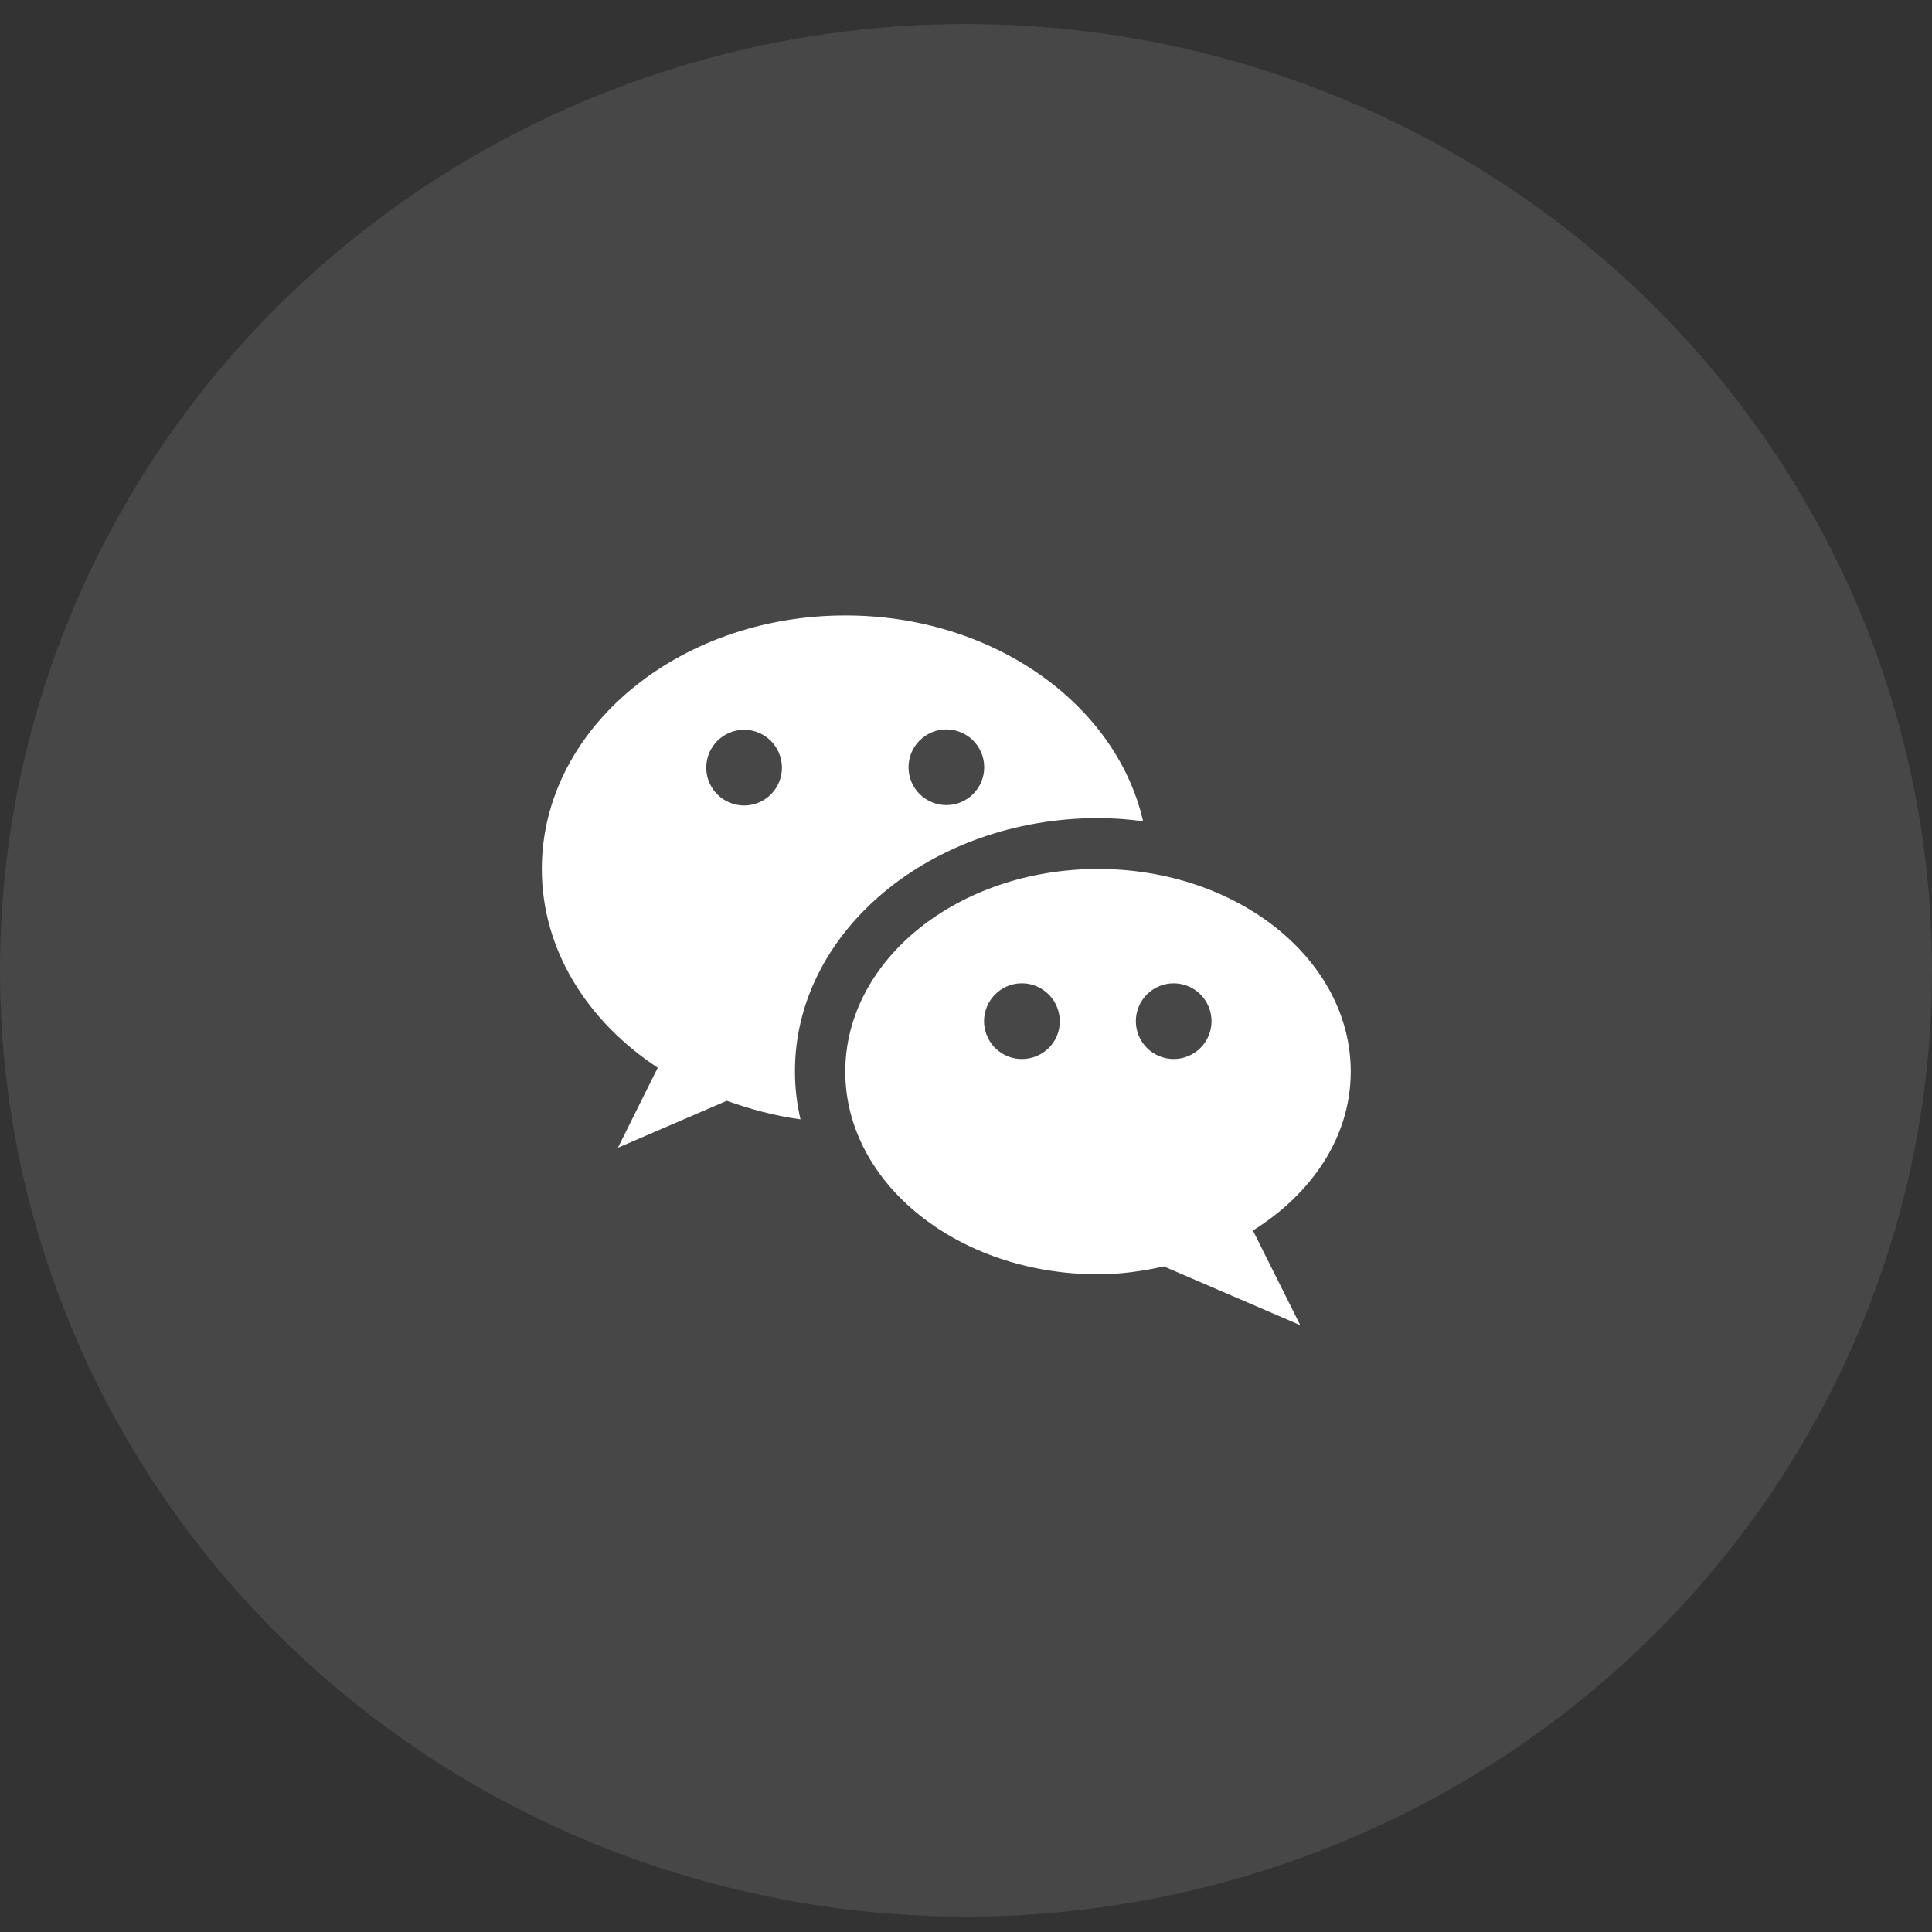
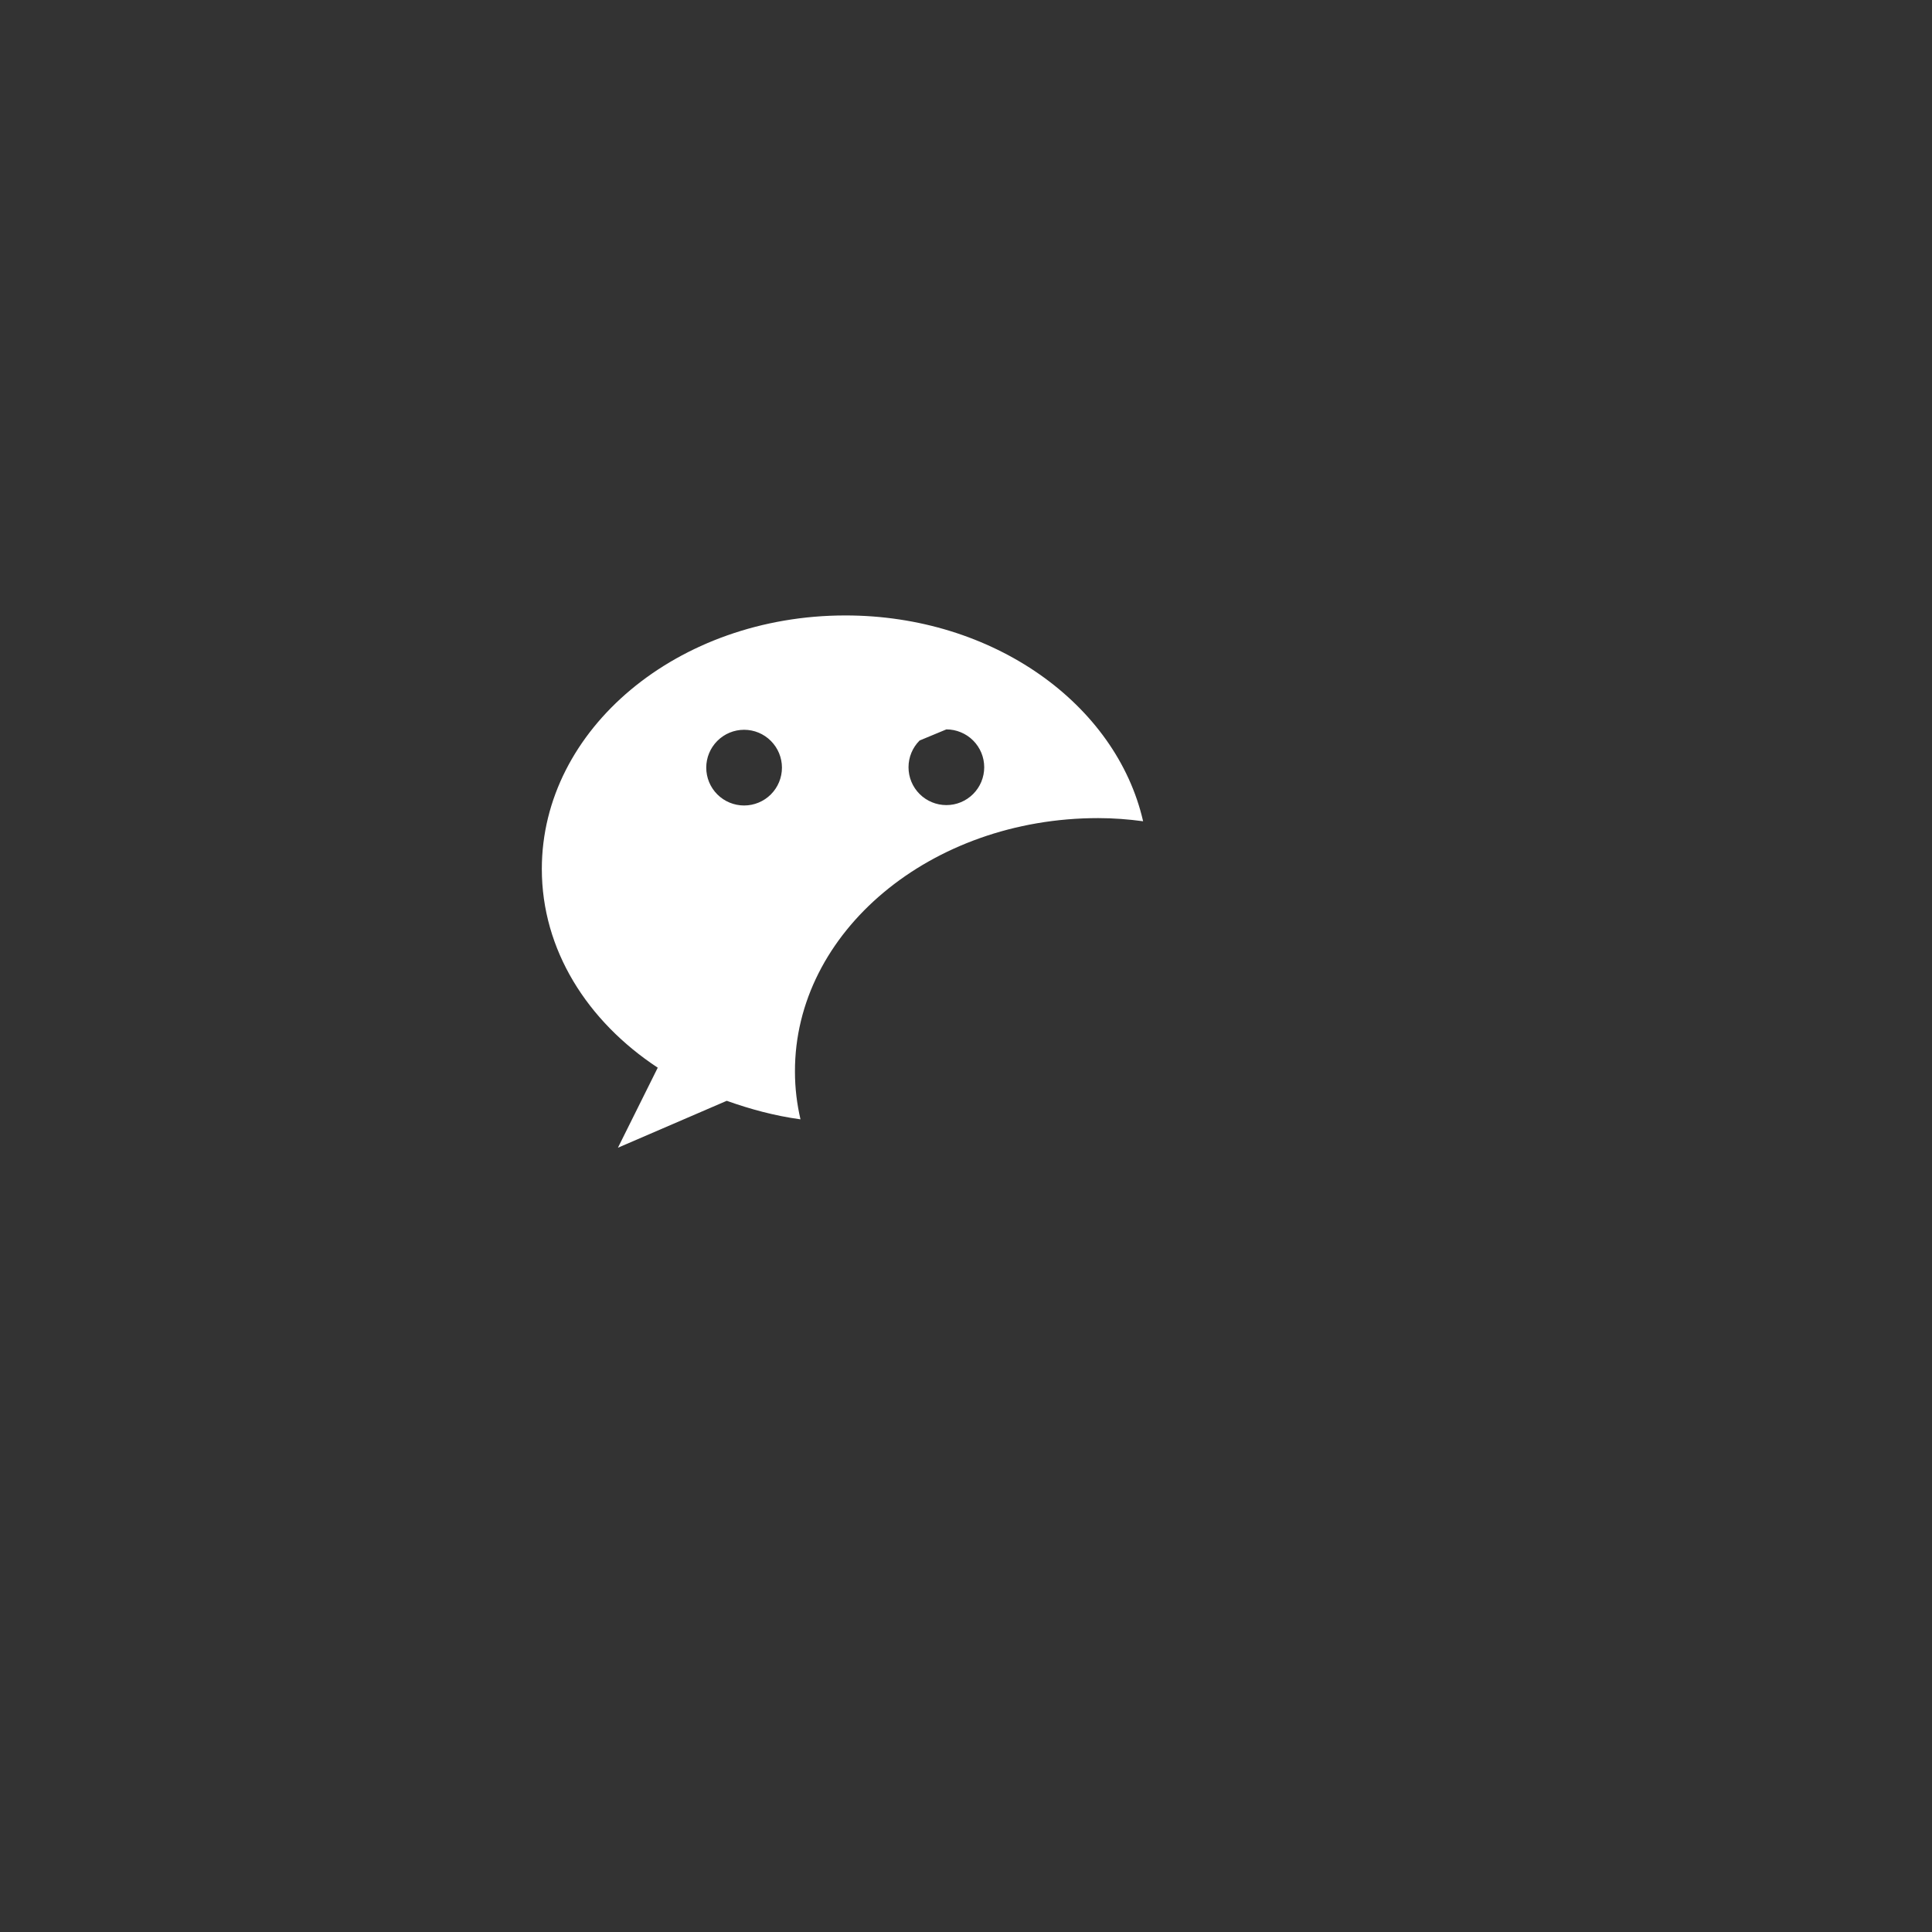
<svg xmlns="http://www.w3.org/2000/svg" width="49" height="49" viewBox="0 0 49 49" fill="none">
  <rect x="0" y="0" width="49" height="49" fill="#333333" stroke="none" />
-   <ellipse opacity="0.1" cx="24.5" cy="24.609" rx="24.5" ry="24" fill="white" />
-   <path d="M27.852 20.749C28.242 20.749 28.622 20.779 28.992 20.829C28.312 17.859 25.192 15.609 21.442 15.609C17.192 15.609 13.742 18.489 13.742 22.039C13.742 24.089 14.892 25.899 16.682 27.079L15.672 29.109L18.432 27.919C19.022 28.129 19.642 28.299 20.302 28.389C20.212 27.999 20.162 27.599 20.162 27.179C20.152 23.639 23.602 20.749 27.852 20.749ZM24.002 18.499C24.128 18.499 24.253 18.524 24.37 18.573C24.486 18.621 24.592 18.691 24.681 18.781C24.77 18.87 24.841 18.976 24.889 19.092C24.937 19.209 24.962 19.333 24.962 19.459C24.962 19.585 24.937 19.71 24.889 19.827C24.841 19.943 24.77 20.049 24.681 20.138C24.592 20.227 24.486 20.298 24.37 20.346C24.253 20.395 24.128 20.419 24.002 20.419C23.748 20.419 23.503 20.318 23.323 20.138C23.143 19.958 23.042 19.714 23.042 19.459C23.042 19.205 23.143 18.961 23.323 18.781C23.503 18.601 23.748 18.499 24.002 18.499ZM18.872 20.429C18.618 20.429 18.373 20.328 18.193 20.148C18.013 19.968 17.912 19.724 17.912 19.469C17.912 19.215 18.013 18.971 18.193 18.791C18.373 18.61 18.618 18.509 18.872 18.509C19.127 18.509 19.371 18.61 19.551 18.791C19.731 18.971 19.832 19.215 19.832 19.469C19.832 19.724 19.731 19.968 19.551 20.148C19.371 20.328 19.127 20.429 18.872 20.429Z" fill="white" />
-   <path d="M34.258 27.179C34.258 24.339 31.387 22.039 27.848 22.039C24.308 22.039 21.438 24.339 21.438 27.179C21.438 30.019 24.308 32.319 27.848 32.319C28.427 32.319 28.988 32.239 29.517 32.119L32.977 33.609L31.777 31.209C33.278 30.269 34.258 28.829 34.258 27.179ZM25.918 26.859C25.728 26.859 25.542 26.803 25.384 26.697C25.226 26.592 25.103 26.442 25.031 26.266C24.958 26.091 24.939 25.898 24.976 25.712C25.013 25.526 25.104 25.355 25.239 25.22C25.373 25.086 25.544 24.994 25.73 24.957C25.916 24.921 26.11 24.939 26.285 25.012C26.46 25.085 26.61 25.208 26.716 25.366C26.821 25.524 26.878 25.709 26.878 25.899C26.887 26.429 26.448 26.859 25.918 26.859ZM29.767 26.859C29.513 26.859 29.269 26.758 29.089 26.578C28.909 26.398 28.808 26.154 28.808 25.899C28.808 25.645 28.909 25.4 29.089 25.22C29.269 25.04 29.513 24.939 29.767 24.939C30.022 24.939 30.266 25.04 30.446 25.22C30.626 25.4 30.727 25.645 30.727 25.899C30.727 26.154 30.626 26.398 30.446 26.578C30.266 26.758 30.022 26.859 29.767 26.859Z" fill="white" />
+   <path d="M27.852 20.749C28.242 20.749 28.622 20.779 28.992 20.829C28.312 17.859 25.192 15.609 21.442 15.609C17.192 15.609 13.742 18.489 13.742 22.039C13.742 24.089 14.892 25.899 16.682 27.079L15.672 29.109L18.432 27.919C19.022 28.129 19.642 28.299 20.302 28.389C20.212 27.999 20.162 27.599 20.162 27.179C20.152 23.639 23.602 20.749 27.852 20.749ZM24.002 18.499C24.128 18.499 24.253 18.524 24.37 18.573C24.486 18.621 24.592 18.691 24.681 18.781C24.77 18.87 24.841 18.976 24.889 19.092C24.937 19.209 24.962 19.333 24.962 19.459C24.962 19.585 24.937 19.71 24.889 19.827C24.841 19.943 24.77 20.049 24.681 20.138C24.592 20.227 24.486 20.298 24.37 20.346C24.253 20.395 24.128 20.419 24.002 20.419C23.748 20.419 23.503 20.318 23.323 20.138C23.143 19.958 23.042 19.714 23.042 19.459C23.042 19.205 23.143 18.961 23.323 18.781ZM18.872 20.429C18.618 20.429 18.373 20.328 18.193 20.148C18.013 19.968 17.912 19.724 17.912 19.469C17.912 19.215 18.013 18.971 18.193 18.791C18.373 18.61 18.618 18.509 18.872 18.509C19.127 18.509 19.371 18.61 19.551 18.791C19.731 18.971 19.832 19.215 19.832 19.469C19.832 19.724 19.731 19.968 19.551 20.148C19.371 20.328 19.127 20.429 18.872 20.429Z" fill="white" />
</svg>